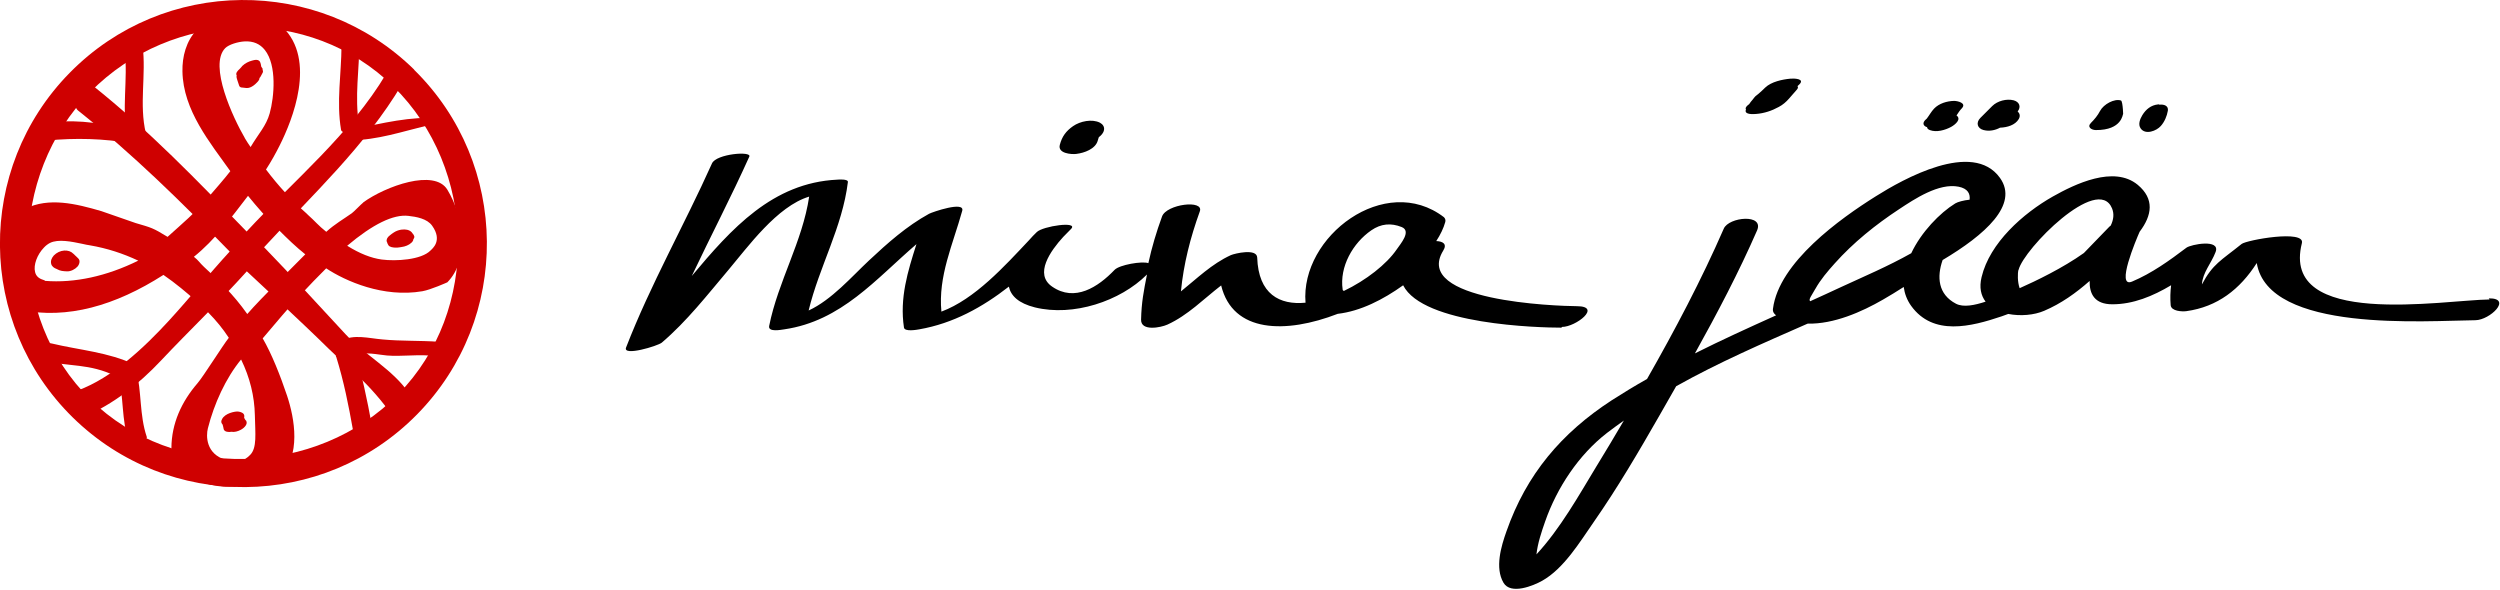
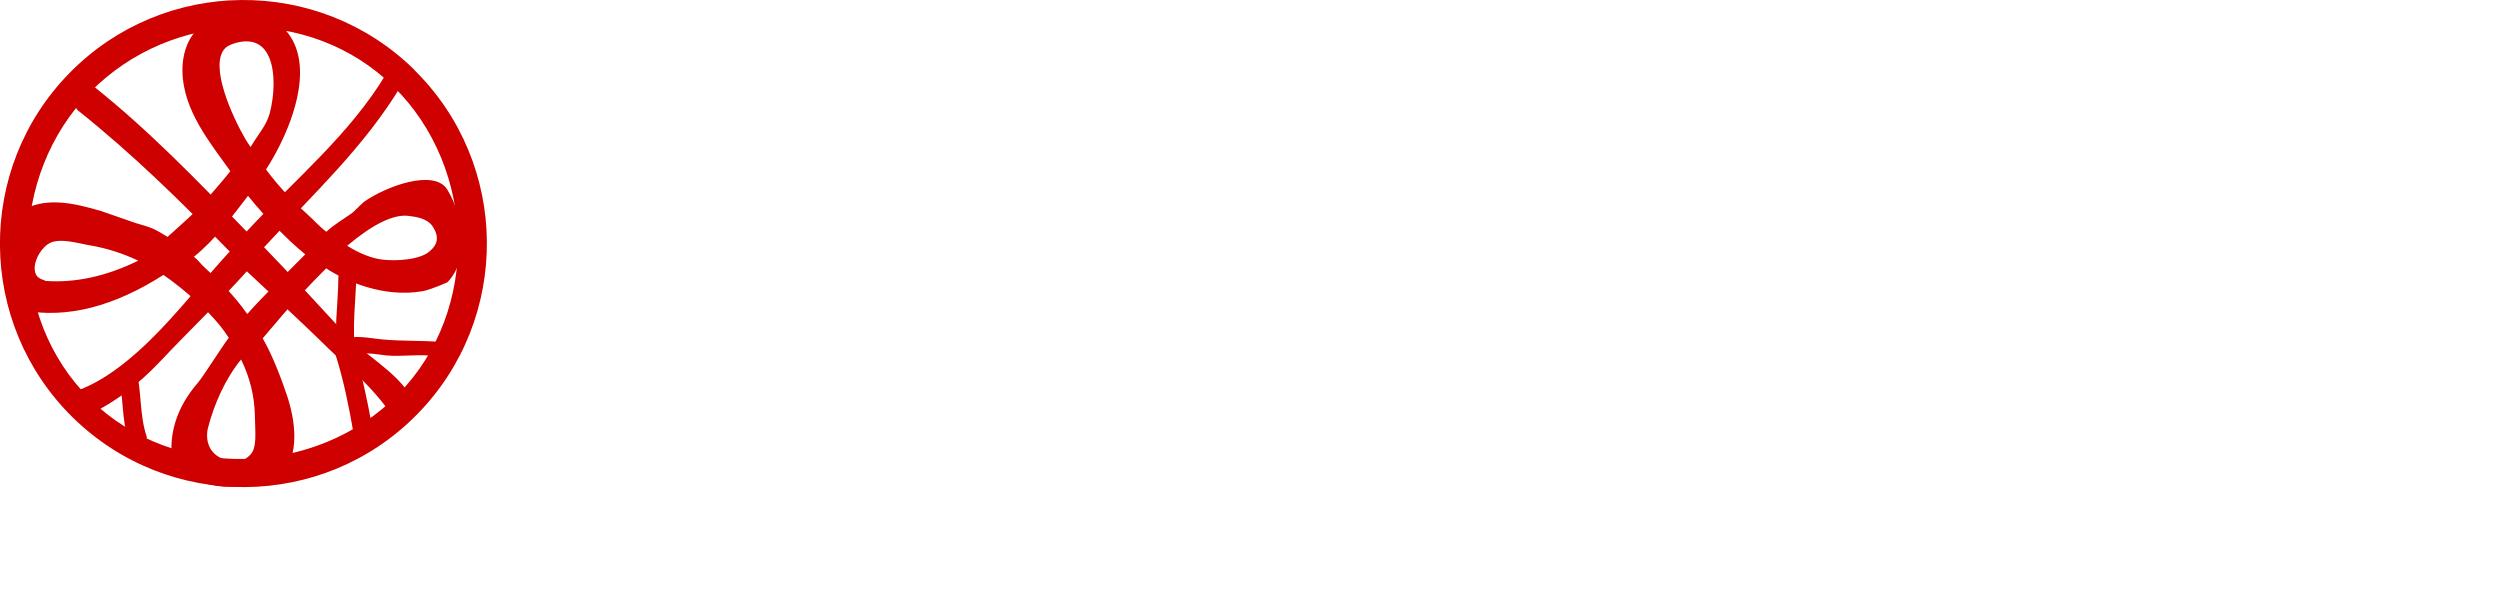
<svg xmlns="http://www.w3.org/2000/svg" viewBox="0 0 168.147 39.667" height="39.667" width="168.147">
  <path d="M26.792 26.512c-5.523 5.623-15.09 5.878-20.713.357C.45 21.34.54 11.83 6.06 6.2 11.584.576 20.842.3 26.464 5.82c5.624 5.527 5.85 15.065.327 20.687zM27.865 4.69c-6.45-6.333-16.845-6.24-23.176.207-6.34 6.447-6.24 16.844.2 23.175 6.45 6.333 16.84 6.24 23.17-.208 6.33-6.447 6.24-16.843-.21-23.174" fill="#cf0000" />
  <path d="M25.98 4.952c-2.434 4.086-6.193 7.16-9.393 10.62-3.402-3.507-6.505-6.742-10.325-9.796-.54-.428-1.616 1.172-1.008 1.66 3.703 2.956 6.892 6.094 10.194 9.483-1.332 1.45-2.783 3.23-4.116 4.68-1.627 1.77-3.784 3.81-6.094 4.66-.775.28-.382 2.1.383 1.78 2-.84 3.73-2.22 5.2-3.78 1.92-2.04 3.91-3.93 5.78-6.01.15.14 3.78 3.5 5.51 5.21 1.04 1.03 2.79 2.32 4.34 4.59.45.66 1.47-.99 1.07-1.58-1.09-1.62-2.98-2.58-4.29-4-1.84-2-3.57-3.87-5.47-5.84 3.26-3.54 6.78-6.77 9.27-10.95.64-1.07-.39-1.82-1.03-.76" fill="#cf0000" />
  <path d="M29.067 15.184c.717 1.01.01 1.54-.115 1.668-.617.627-2.323.73-3.282.603-.718-.1-1.478-.4-2.318-.925 1.724-1.453 3.107-2.13 4.12-2.01.513.058 1.253.178 1.595.664zM16.46 9.272c-.77-1.32-2.444-4.884-1.312-6.035.234-.238.855-.43 1.31-.452.576-.028 1.022.16 1.355.576.818 1.03.634 3.15.327 4.26-.237.85-.748 1.36-1.286 2.27-.217-.33-.197-.28-.394-.61zm.682 18.663c.024 1.226.154 2.186-.315 2.66-.406.414-.854.573-1.652.334-1.33-.4-1.323-1.61-1.193-2.12.418-1.65 1.197-3.37 2.234-4.63.59 1.21.9 2.47.926 3.75zm-14.105-9.05c-.043-.032-.088-.05-.128-.062-.31-.092-.49-.266-.55-.527-.12-.47.14-1.177.6-1.648.12-.132.27-.24.4-.307.56-.28 1.46-.09 2.18.06.18.04.35.08.51.1 1.16.2 2.23.55 3.25 1.03-2.13 1.05-4.28 1.52-6.28 1.36zm17.5-1.784c-.39.41-3.023 2.99-3.906 4.02-.96-1.36-1.93-2.26-2.91-3.17-.29-.27-.36-.43-.68-.68 1.42-1.14 2.5-2.62 3.64-4.1.59.73 1.24 1.47 1.99 2.22.71.71 1.23 1.21 1.88 1.73zm3.907-3.49c-.156.12-.65.64-.78.73-.548.39-1.15.73-1.72 1.25-.532-.42-.778-.74-1.233-1.14l-.09-.09c-.98-.86-1.9-1.86-2.73-2.96.35-.54.66-1.1.93-1.64.83-1.65 2.5-5.73.17-7.96-1.69-1.61-4.41-1.16-5.72.17-.76.78-1.02 1.85-1 2.83.04 2.62 1.88 4.82 3.22 6.71-.25.34-1.2 1.44-1.49 1.77-1.04 1.19-1.57 1.6-2.73 2.65-1-.61-1.06-.61-2.15-.93l-2.3-.8c-1.71-.5-3.54-.95-5.12-.16-.13.07-.27.29-.38.4C.33 15.45.26 18.28.9 19.73c-.077.22-.108.48.003.69.08.15.344.4.51.43 3.11.63 6.33-.28 9.58-2.36.395.27.79.57 1.186.89 1.43 1.18 2.4 2.1 3.21 3.34-.4.5-1.71 2.6-2.1 3.05-1.08 1.25-1.75 2.71-1.76 4.358-.01.93.96 2.03 2.1 2.34 1.62.44 2.09.27 3.37.04.28-.05 1.6-.17 1.81-.39 1.46-1.49 1.01-3.96.5-5.5-.45-1.34-1.03-2.81-1.64-3.86l1.3-1.53c.71-.83 1.83-2.05 2.97-3.18 1.3.86 3.84 1.99 6.47 1.54.57-.1 1.68-.6 1.68-.6 1.48-1.51 1.13-4.36 0-6.23-.87-1.43-4.16-.23-5.66.856" fill="#cf0000" />
-   <path d="M2.843 24.242c1.874.45 3.118.177 4.95 1.055.31.15 1.705-.56 1.254-.776-1.76-.84-3.7-.97-5.573-1.42-.307-.07-.655.02-.93.16-.115.06-.452.33-.145.4l.44.6" fill="#cf0000" />
  <path d="M7.95 25.17c.38 1.498.213 3.07.71 4.54.11.312 1.305-.047 1.213-.322-.502-1.472-.335-3.045-.715-4.544-.078-.297-1.29.02-1.21.327M22.614 24c.518 1.677.825 3.23 1.132 4.953.094.506 1.36.193 1.263-.34-.31-1.724-.67-3.436-1.18-5.11-.16-.51-1.42-.474-1.27.024l.04.475" fill="#cf0000" />
-   <path d="M23.954 23.91c.554-.286 1.466-.05 2.07 0 .942.077 1.87-.066 2.81 0 .306.02.515-.353.76-.546.187-.144.16-.357-.1-.378-1.257-.088-2.508-.037-3.76-.155-.96-.08-1.914-.37-2.785.08-.16.08-.4.6-.13.71.27.11.55.3.8.18l.32.13m.21-15.53c-.31-1.87.02-3.76.03-5.64 0-.33-1.21-.12-1.21.33-.01 1.89-.35 3.77-.03 5.64.06.38 1.27.1 1.21-.32" fill="#cf0000" />
-   <path d="M23.597 9.43c1.762 0 3.49-.59 5.222-1.008.23-.055 1.37-.43.78-.473-1.97-.14-3.92.34-5.83.75-.46.09-.85.9-.34.63l.15.09m-20.41.03c1.9-.18 3.81-.14 5.69.2.37.06.76-.81.08-.93-2.07-.37-3.36-.7-5.46-.5-.58.05-1.16 1.31-.32 1.23" fill="#cf0000" />
-   <path d="M9.81 8.965c-.466-1.95.032-3.927-.218-5.892-.044-.354-1.262-.09-1.21.322.25 1.966-.246 3.944.22 5.896.092.38 1.303.06 1.21-.32m-4.558 8.4l-.313-.3c-.17-.17-.37-.23-.62-.22-.27.02-.51.14-.7.33-.14.16-.23.35-.18.56.04.18.2.29.37.35l.02.01c.22.13.43.14.68.15.25.01.54-.14.7-.32.12-.13.21-.4.06-.54m11.24 10.87c-.03-.06-.06-.11-.09-.16.01-.04.01-.09.01-.14-.02-.18-.2-.23-.3-.26-.16-.05-.35-.01-.51.03-.21.06-.42.14-.6.33-.09.11-.2.29-.09.44.02.02.03.03.04.05.03.09.05.19.07.29.02.14.16.19.24.2.09.02.18.02.28 0 .21.04.44-.03.63-.13.13-.07.266-.17.35-.31.068-.12.066-.2.01-.32M27.7 15.71h.005l.08.053c-.026-.02-.054-.035-.085-.05zm-.01-.09c-.17-.175-.43-.21-.68-.175l-.033.003c-.183.03-.36.1-.487.186-.09.06-.182.12-.26.19-.07.05-.14.12-.18.19-.045.1-.073.19-.016.28.02.07.046.13.09.2.086.13.3.15.436.16.093.01.22 0 .327-.02.04 0 .084-.01.124-.02.24-.03.49-.13.65-.28.07-.06.14-.15.14-.24.03-.034.04-.07.06-.11.04-.12-.09-.26-.16-.344M17.46 4.36v-.01c.02-.03.03-.04 0 .003zm.22.29l-.11-.172c-.01-.087-.03-.17-.05-.242-.083-.304-.423-.2-.573-.158-.224.06-.455.17-.65.356-.018.027-.044.056-.07.087-.042.04-.086.09-.123.13-.115.1-.28.28-.185.42 0 .02-.01.04-.01.05-.01.09.03.18.05.26l.12.36c.04.14.16.15.24.15.16.02.34.06.5-.01.16-.06.32-.18.45-.32.04-.04.2-.19.18-.31.08-.07.12-.19.18-.29.06-.09.09-.18.02-.28" fill="#cf0000" />
-   <path d="M135.768 18.15c.33-1.388 5.328-6.46 6.284-4.138.155.376.104.767-.087 1.16-.034.023-.065.047-.09.073-.576.588-1.142 1.186-1.716 1.773-1.41 1.005-3.22 1.878-4.32 2.365-.15-.425-.14-1.003-.08-1.234zm-13.67 1.28c.35-.626.825-1.18 1.3-1.71 1.26-1.41 2.755-2.61 4.33-3.647 1.043-.69 2.675-1.78 4.005-1.516.62.124.792.478.74.874-.4.04-.802.15-.964.25-1.04.64-2.29 1.93-2.96 3.35-1.56.88-3.24 1.59-4.73 2.28-.7.33-1.39.64-2.07.95-.13-.12.1-.38.34-.82zM107.39 31.34c-1.2 1.98-2.437 4.202-4.05 5.948.083-.755.336-1.502.583-2.21.796-2.276 2.258-4.488 4.17-5.966.373-.284.748-.558 1.128-.828-.6 1.025-1.21 2.044-1.83 3.056zm60.055-11.198c-3.083.03-14.085 1.988-12.623-3.787.24-.932-3.73-.208-4.053.054-1.4 1.13-1.93 1.33-2.67 2.72.05-.81.63-1.41.92-2.18.34-.9-1.66-.51-1.96-.29-1.15.87-2.33 1.72-3.66 2.28-1.12.47.28-2.83.51-3.35.84-1.11 1.01-2.21-.13-3.16-1.6-1.32-4.22-.05-5.71.79-1.99 1.13-4.24 3.11-4.79 5.42-.17.7-.04 1.24.27 1.65-.73.24-1.49.4-1.99.14-1.21-.63-1.3-1.8-.9-2.94 2.84-1.69 5.14-3.72 3.86-5.52-1.83-2.57-6.54.09-8.35 1.23-2.41 1.51-6.52 4.45-6.92 7.56-.03.2.06.34.21.45-1.84.83-3.67 1.66-5.46 2.56 1.5-2.7 2.95-5.45 4.18-8.27.49-1.14-1.9-.91-2.24-.12-1.5 3.44-3.28 6.81-5.16 10.11-.8.45-1.59.93-2.37 1.43-3.38 2.2-5.74 4.97-7.09 8.83-.358 1.01-.78 2.44-.198 3.44.487.84 2.023.2 2.604-.127 1.46-.82 2.536-2.61 3.46-3.94 1.61-2.31 3.04-4.75 4.44-7.195.37-.65.744-1.3 1.113-1.95 2.846-1.596 5.835-2.89 8.842-4.21 1.76.04 3.64-.79 5.07-1.616.46-.266.93-.55 1.393-.85.06.44.214.87.5 1.27 1.48 2.05 4.03 1.4 6.09.704.112-.04.26-.09.44-.16.82.16 1.74.08 2.415-.21 1.15-.49 2.14-1.2 3.06-2.01-.02.88.34 1.57 1.52 1.57 1.4.005 2.73-.546 3.96-1.28-.053.43-.07.87-.03 1.34.036.41.776.44 1.05.403 2.1-.29 3.61-1.47 4.74-3.238.78 4.72 11.43 3.875 14.71 3.846.97-.01 2.51-1.487.897-1.47m-37.78-11.5c.01.07.063.136.19.183.44.17 1.03 0 1.424-.214.29-.16.71-.52.365-.77.11-.17.22-.34.357-.48.34-.36-.29-.5-.52-.5-.48.01-1.013.17-1.346.52-.19.2-.32.45-.49.67-.16.13-.32.32-.15.49.05.05.11.07.18.09m8.82-1.284c.02 0 .02 0 0 0m-3.73 1.198c.05-.034.09-.07.13-.11-.04.04-.08.076-.13.11zm-1.3.276c.37.1.78.02 1.11-.16h.12-.1.002c.453-.02.99-.167 1.234-.58.12-.21.06-.386-.075-.51.24-.3.13-.643-.27-.75-.48-.12-1.09.04-1.44.387l-.8.8c-.31.313-.21.703.22.815m7.55 0c1.776.01 1.8-1.08 1.835-1.09.01.39 0-.86-.15-.9-.44-.14-1.16.25-1.4.7-.165.315-.37.56-.617.81-.288.29.06.48.33.48m-23.52-1.4l-.02.04c-.12.34.53.29.693.276.53-.04 1.05-.21 1.52-.47.27-.14.5-.34.7-.57.19-.2.34-.41.48-.55.13-.13.136-.22.08-.28l.12-.11c.41-.4-.36-.414-.59-.393-.54.05-1.29.205-1.7.6-.14.145-.3.283-.46.425-.06.05-.13.1-.19.15-.07.07-.13.15-.19.23-.09.1-.17.2-.24.31-.11.08-.265.2-.23.33.01.02.025.03.04.043m-27.15 12.1c-.225-1.544.692-3.137 1.927-3.988.65-.448 1.32-.508 2.043-.22.676.275-.086 1.138-.332 1.5-.682 1-2.06 2.08-3.555 2.797-.046-.02-.076-.04-.084-.09zm14.754 2.51c.922.004 2.72-1.387 1.003-1.395-1.4-.01-11.086-.338-8.992-3.74.276-.447-.02-.62-.47-.64.28-.43.49-.863.607-1.285.03-.12 0-.23-.09-.32-3.94-3.02-9.67 1.28-9.31 5.75-1.74.17-3.17-.57-3.25-3.04-.03-.63-1.51-.27-1.77-.16-1.29.59-2.29 1.58-3.36 2.44.18-1.84.63-3.61 1.27-5.38.3-.81-2.24-.49-2.54.34-.38 1.04-.69 2.08-.92 3.14-.42-.15-1.94.11-2.27.45-1.12 1.17-2.68 2.18-4.2 1.13-1.23-.84-.11-2.41.74-3.34.18-.18.35-.36.53-.54.53-.546-1.89-.192-2.3.206-.18.17-.36.36-.53.554-1.64 1.74-3.64 3.96-5.89 4.8-.23-2.38.77-4.51 1.4-6.78.19-.675-2 .08-2.23.2-1.51.83-2.79 1.97-4.04 3.14-1.16 1.084-2.51 2.65-4.06 3.365.71-2.947 2.27-5.6 2.64-8.64.03-.22-.65-.167-.72-.16-4.35.21-7.12 3.302-9.78 6.48 1.27-2.68 2.65-5.32 3.87-8.03.18-.39-2.22-.19-2.51.456-1.867 4.16-4.13 8.13-5.78 12.385-.236.61 2.14-.106 2.404-.33 1.69-1.44 3.06-3.207 4.487-4.896 1.29-1.526 3.27-4.28 5.425-4.925-.45 3.03-2.09 5.697-2.69 8.697-.09.44.8.26 1.02.23 3.84-.56 6.16-3.39 8.886-5.73-.585 1.83-1.14 3.627-.84 5.61.045.3.88.147 1.03.12 2.29-.4 4.25-1.49 6.025-2.873.133.617.65 1.12 1.75 1.397 2.58.635 5.74-.412 7.54-2.212-.22 1.12-.37 1.86-.397 3.04-.014.8 1.33.528 1.77.33 1.384-.63 2.44-1.73 3.616-2.635.78 3.21 4.354 3.26 7.84 1.91 1.543-.18 3.06-.96 4.4-1.92 1.34 2.65 9.114 2.85 10.645 2.85M72.4 10.35c.518-.06 1.286-.328 1.436-.9.015-.067.04-.13.06-.197.004-.01.01-.02.016-.03.156-.12.3-.27.34-.47.048-.22-.084-.4-.27-.5-.53-.27-1.335-.1-1.807.23-.476.33-.747.7-.893 1.26-.152.58.77.65 1.115.61m72.833-3.33c-.027 0-.058-.01-.083 0-.475.05-.814.33-1.054.72-.157.26-.308.63-.11.9.32.45 1.065.16 1.352-.17.25-.28.41-.66.474-1.03.05-.33-.26-.442-.58-.4" />
+   <path d="M23.954 23.91c.554-.286 1.466-.05 2.07 0 .942.077 1.87-.066 2.81 0 .306.02.515-.353.76-.546.187-.144.16-.357-.1-.378-1.257-.088-2.508-.037-3.76-.155-.96-.08-1.914-.37-2.785.08-.16.08-.4.6-.13.71.27.11.55.3.8.18l.32.13c-.31-1.87.02-3.76.03-5.64 0-.33-1.21-.12-1.21.33-.01 1.89-.35 3.77-.03 5.64.06.38 1.27.1 1.21-.32" fill="#cf0000" />
</svg>